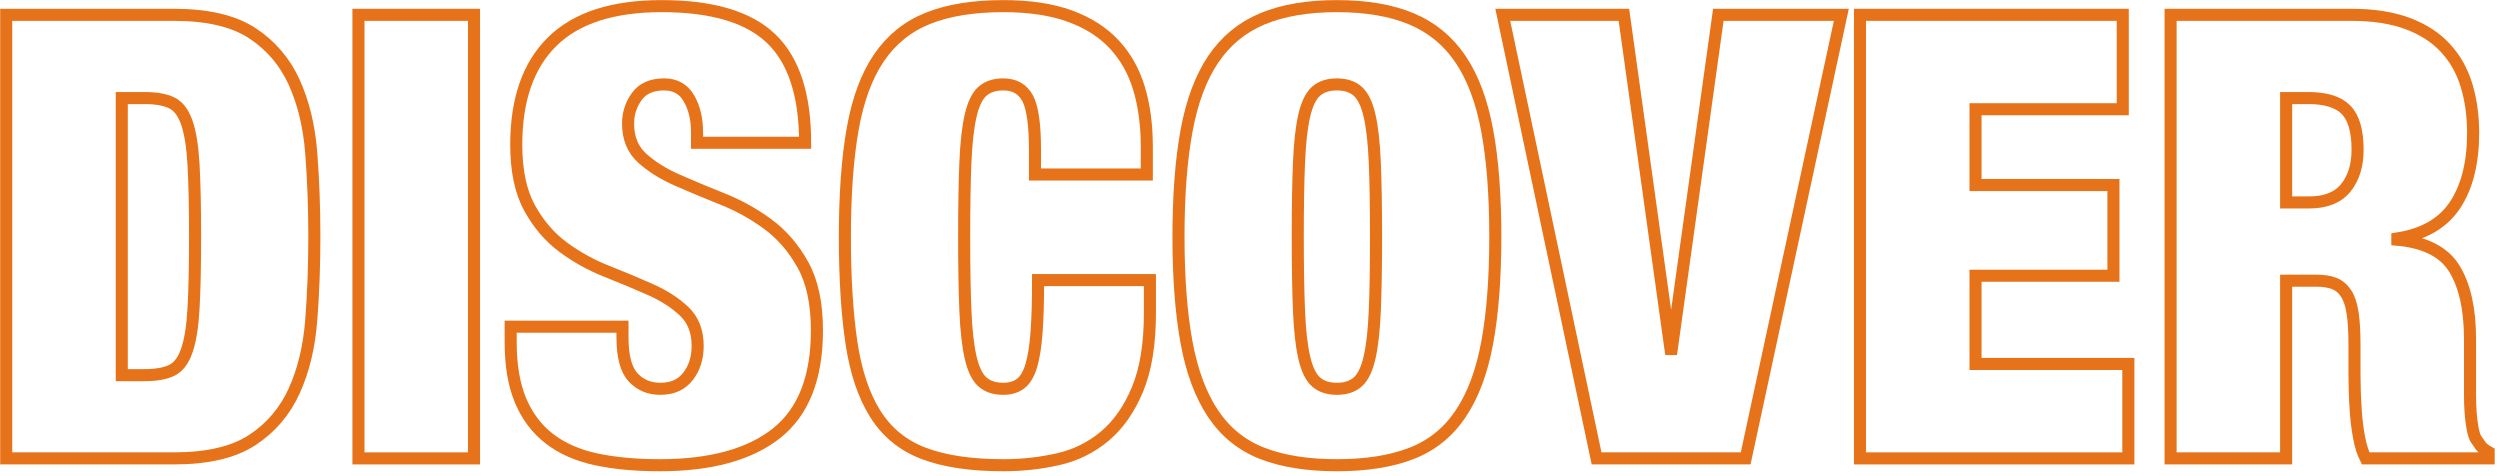
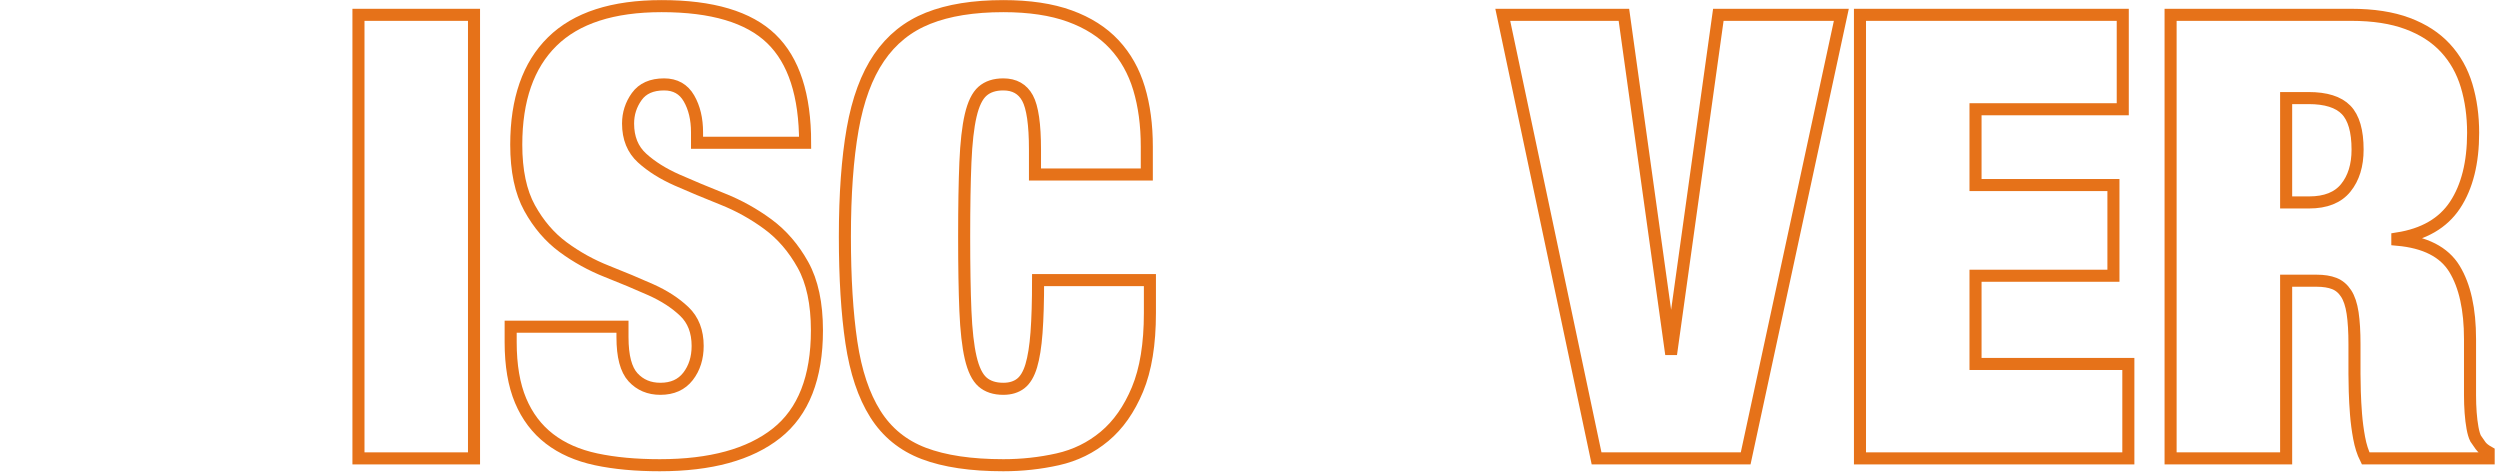
<svg xmlns="http://www.w3.org/2000/svg" width="829px" height="158px" viewBox="0 0 829 158" version="1.1">
  <title>DISCOVER</title>
  <g id="Homepage" stroke="none" stroke-width="1" fill="none" fill-rule="evenodd">
    <g id="FInal-Homepage" transform="translate(-376, -2312)" fill-rule="nonzero" stroke="#E67219" stroke-width="4">
      <g id="DISCOVER" transform="translate(378.064, 2314.032)">
-         <path d="M0,2.884 L0,149.968 L55.62,149.968 C66.744,149.968 75.396,147.942 81.576,143.891 C87.756,139.84 92.391,134.415 95.481,127.617 C98.571,120.819 100.459,112.991 101.146,104.133 C101.833,95.275 102.176,86.039 102.176,76.426 C102.176,66.813 101.833,57.577 101.146,48.719 C100.459,39.861 98.571,32.033 95.481,25.235 C92.391,18.437 87.756,13.012 81.576,8.961 C75.396,4.91 66.744,2.884 55.62,2.884 L0,2.884 Z M38.316,122.364 L38.316,30.488 L45.938,30.488 C49.646,30.488 52.599,31.003 54.796,32.033 C56.993,33.063 58.676,35.226 59.843,38.522 C61.01,41.818 61.766,46.487 62.109,52.53 C62.452,58.573 62.624,66.538 62.624,76.426 C62.624,86.314 62.452,94.279 62.109,100.322 C61.766,106.365 61.01,111.034 59.843,114.33 C58.676,117.626 56.993,119.789 54.796,120.819 C52.599,121.849 49.646,122.364 45.938,122.364 L38.316,122.364 Z" id="Shape" />
        <polygon id="Path" points="116.802 2.884 116.802 149.968 155.118 149.968 155.118 2.884" />
        <path d="M229.072,45.32 L264.916,45.32 C264.916,29.527 261.174,18.025 253.689,10.815 C246.204,3.605 234.085,0 217.33,0 C201.125,0 189.039,3.914 181.074,11.742 C173.109,19.57 169.126,30.969 169.126,45.938 C169.126,54.59 170.602,61.594 173.555,66.95 C176.508,72.306 180.216,76.632 184.679,79.928 C189.142,83.224 193.983,85.902 199.202,87.962 C204.421,90.022 209.262,92.048 213.725,94.039 C218.188,96.03 221.896,98.434 224.849,101.249 C227.802,104.064 229.278,107.875 229.278,112.682 C229.278,116.665 228.214,120.029 226.085,122.776 C223.956,125.523 220.901,126.896 216.918,126.896 C213.21,126.896 210.189,125.626 207.854,123.085 C205.519,120.544 204.352,116.115 204.352,109.798 L204.352,106.296 L167.272,106.296 L167.272,111.446 C167.272,119.137 168.371,125.591 170.568,130.81 C172.765,136.029 175.958,140.252 180.147,143.479 C184.336,146.706 189.486,148.972 195.597,150.277 C201.708,151.582 208.747,152.234 216.712,152.234 C233.604,152.234 246.513,148.698 255.44,141.625 C264.367,134.552 268.83,123.188 268.83,107.532 C268.83,98.605 267.285,91.361 264.195,85.799 C261.105,80.237 257.225,75.739 252.556,72.306 C247.887,68.873 242.874,66.092 237.518,63.963 C232.162,61.834 227.149,59.74 222.48,57.68 C217.811,55.62 213.931,53.182 210.841,50.367 C207.751,47.552 206.206,43.741 206.206,38.934 C206.206,35.638 207.167,32.651 209.09,29.973 C211.013,27.295 214.034,25.956 218.154,25.956 C221.862,25.956 224.609,27.501 226.394,30.591 C228.179,33.681 229.072,37.423 229.072,41.818 L229.072,45.32 Z" id="Path" />
        <path d="M341.136,47.586 L341.136,55.826 L378.216,55.826 L378.216,46.556 C378.216,39.415 377.358,32.994 375.641,27.295 C373.924,21.596 371.178,16.72 367.401,12.669 C363.624,8.618 358.715,5.493 352.672,3.296 C346.629,1.099 339.282,0 330.63,0 C320.742,0 312.433,1.339 305.704,4.017 C298.975,6.695 293.55,11.055 289.43,17.098 C285.31,23.141 282.392,31.037 280.675,40.788 C278.958,50.539 278.1,62.418 278.1,76.426 C278.1,90.159 278.821,101.867 280.263,111.549 C281.705,121.231 284.349,129.128 288.194,135.239 C292.039,141.35 297.395,145.711 304.262,148.32 C311.129,150.929 319.918,152.234 330.63,152.234 C336.81,152.234 342.818,151.582 348.655,150.277 C354.492,148.972 359.676,146.432 364.208,142.655 C368.74,138.878 372.379,133.694 375.126,127.102 C377.873,120.51 379.246,112.064 379.246,101.764 L379.246,90.846 L342.166,90.846 C342.166,97.85 341.994,103.652 341.651,108.253 C341.308,112.854 340.724,116.527 339.9,119.274 C339.076,122.021 337.909,123.978 336.398,125.145 C334.887,126.312 332.965,126.896 330.63,126.896 C327.746,126.896 325.446,126.141 323.729,124.63 C322.012,123.119 320.708,120.441 319.815,116.596 C318.922,112.751 318.339,107.566 318.064,101.043 C317.789,94.52 317.652,86.314 317.652,76.426 C317.652,66.538 317.789,58.332 318.064,51.809 C318.339,45.286 318.922,40.101 319.815,36.256 C320.708,32.411 322.012,29.733 323.729,28.222 C325.446,26.711 327.746,25.956 330.63,25.956 C334.338,25.956 337.016,27.467 338.664,30.488 C340.312,33.509 341.136,39.209 341.136,47.586 Z" id="Path" />
-         <path d="M428.274,76.426 C428.274,66.538 428.411,58.332 428.686,51.809 C428.961,45.286 429.544,40.101 430.437,36.256 C431.33,32.411 432.634,29.733 434.351,28.222 C436.068,26.711 438.368,25.956 441.252,25.956 C444.136,25.956 446.436,26.711 448.153,28.222 C449.87,29.733 451.174,32.411 452.067,36.256 C452.96,40.101 453.543,45.286 453.818,51.809 C454.093,58.332 454.23,66.538 454.23,76.426 C454.23,86.314 454.093,94.52 453.818,101.043 C453.543,107.566 452.96,112.751 452.067,116.596 C451.174,120.441 449.87,123.119 448.153,124.63 C446.436,126.141 444.136,126.896 441.252,126.896 C438.368,126.896 436.068,126.141 434.351,124.63 C432.634,123.119 431.33,120.441 430.437,116.596 C429.544,112.751 428.961,107.566 428.686,101.043 C428.411,94.52 428.274,86.314 428.274,76.426 Z M388.722,76.426 C388.722,90.159 389.615,101.867 391.4,111.549 C393.185,121.231 396.138,129.128 400.258,135.239 C404.378,141.35 409.803,145.711 416.532,148.32 C423.261,150.929 431.501,152.234 441.252,152.234 C451.003,152.234 459.243,150.929 465.972,148.32 C472.701,145.711 478.126,141.35 482.246,135.239 C486.366,129.128 489.319,121.231 491.104,111.549 C492.889,101.867 493.782,90.159 493.782,76.426 C493.782,62.693 492.889,50.985 491.104,41.303 C489.319,31.621 486.366,23.724 482.246,17.613 C478.126,11.502 472.701,7.038 465.972,4.223 C459.243,1.408 451.003,0 441.252,0 C431.501,0 423.261,1.408 416.532,4.223 C409.803,7.038 404.378,11.502 400.258,17.613 C396.138,23.724 393.185,31.621 391.4,41.303 C389.615,50.985 388.722,62.693 388.722,76.426 Z" id="Shape" />
        <polygon id="Path" points="496.254 2.884 527.36 149.968 576.8 149.968 608.524 2.884 567.736 2.884 552.286 113.712 551.874 113.712 536.424 2.884" />
        <polygon id="Path" points="614.704 2.884 614.704 149.968 703.696 149.968 703.696 118.656 653.02 118.656 653.02 89.404 698.752 89.404 698.752 59.328 653.02 59.328 653.02 34.196 701.842 34.196 701.842 2.884" />
        <path d="M756.02,65.096 L756.02,30.488 L763.436,30.488 C769.204,30.488 773.358,31.793 775.899,34.402 C778.44,37.011 779.71,41.406 779.71,47.586 C779.71,52.805 778.405,57.028 775.796,60.255 C773.187,63.482 769.135,65.096 763.642,65.096 L756.02,65.096 Z M717.704,2.884 L717.704,149.968 L756.02,149.968 L756.02,91.052 L766.114,91.052 C768.449,91.052 770.406,91.361 771.985,91.979 C773.564,92.597 774.869,93.696 775.899,95.275 C776.929,96.854 777.65,99.017 778.062,101.764 C778.474,104.511 778.68,107.944 778.68,112.064 L778.68,121.952 C778.68,123.463 778.714,125.42 778.783,127.823 C778.852,130.226 778.989,132.733 779.195,135.342 C779.401,137.951 779.744,140.561 780.225,143.17 C780.706,145.779 781.427,148.045 782.388,149.968 L823.176,149.968 L823.176,147.908 C821.94,147.221 821.047,146.5 820.498,145.745 C819.949,144.99 819.399,144.2 818.85,143.376 C818.438,142.552 818.095,141.385 817.82,139.874 C817.545,138.363 817.339,136.681 817.202,134.827 C817.065,132.973 816.996,131.016 816.996,128.956 C816.996,126.896 816.996,124.905 816.996,122.982 L816.996,110.416 C816.996,100.528 815.279,92.769 811.846,87.138 C808.413,81.507 802.095,78.28 792.894,77.456 L792.894,77.044 C801.683,75.671 808.069,71.963 812.052,65.92 C816.035,59.877 818.026,51.912 818.026,42.024 C818.026,36.393 817.305,31.175 815.863,26.368 C814.421,21.561 812.086,17.407 808.859,13.905 C805.632,10.403 801.443,7.691 796.293,5.768 C791.143,3.845 784.929,2.884 777.65,2.884 L717.704,2.884 Z" id="Shape" />
      </g>
    </g>
  </g>
</svg>